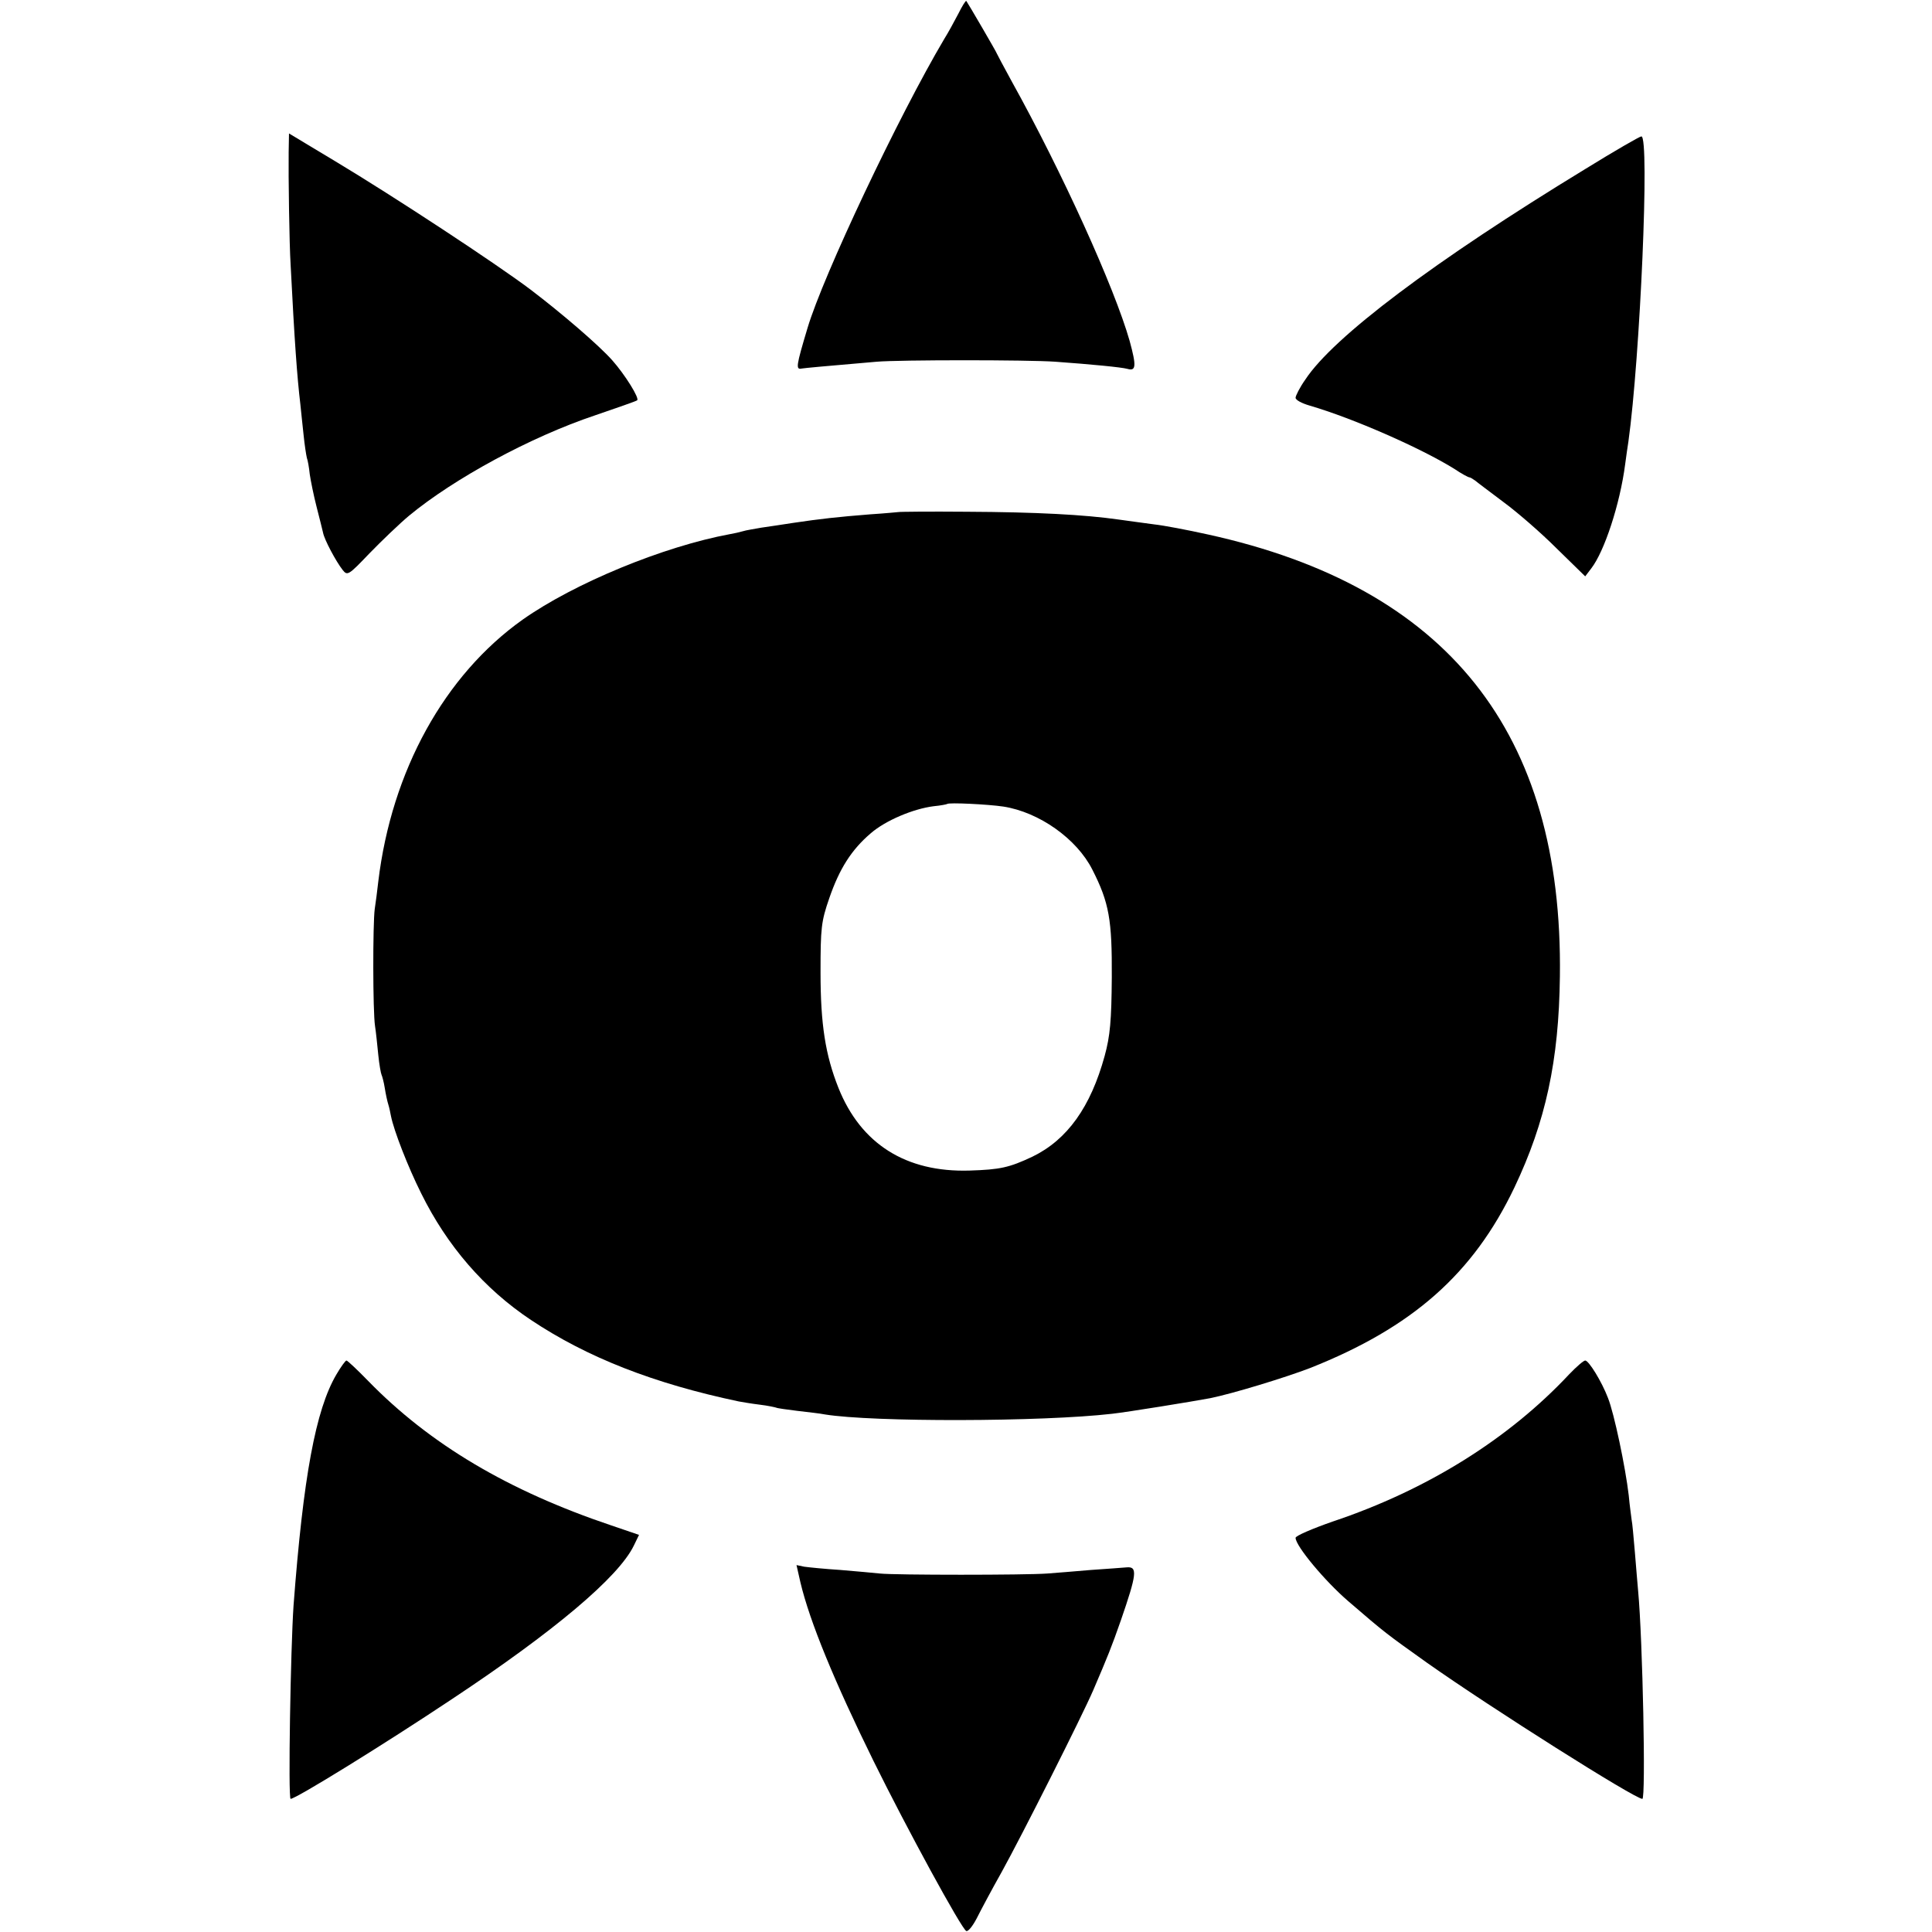
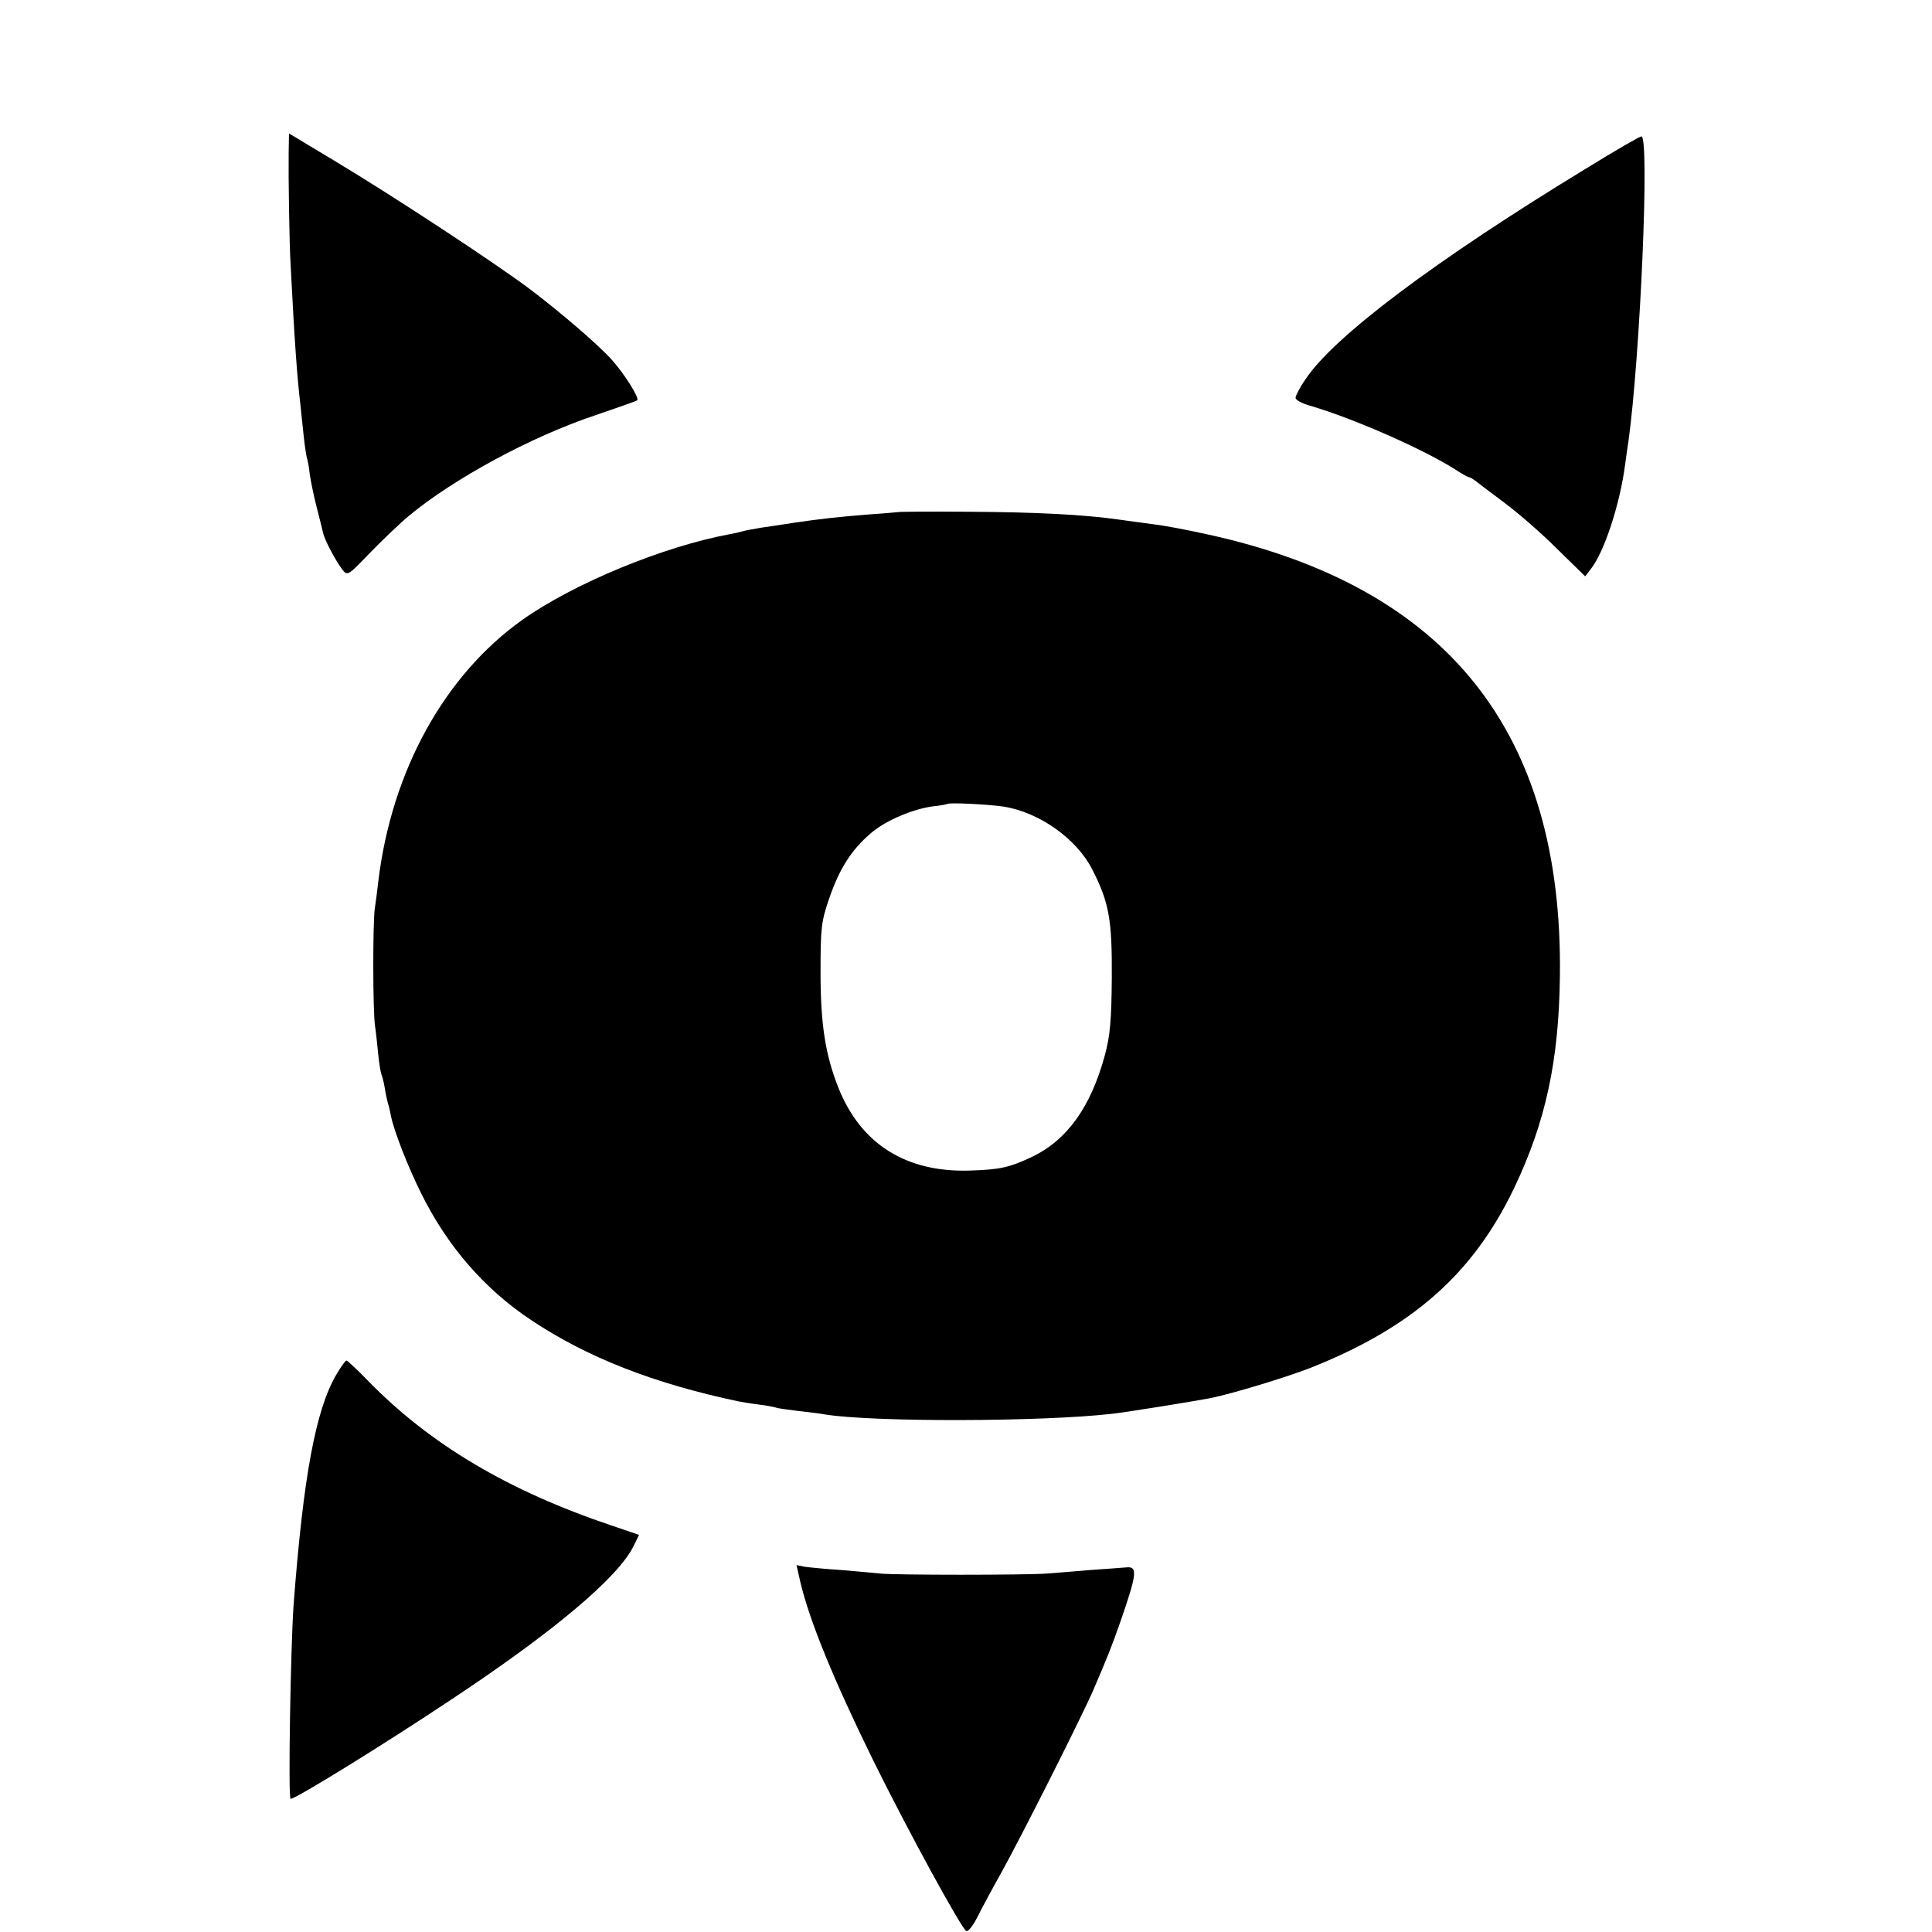
<svg xmlns="http://www.w3.org/2000/svg" version="1.0" width="595pt" height="595pt" viewBox="0 0 595 595" preserveAspectRatio="xMidYMid meet">
  <g transform="translate(0,595) scale(0.1,-0.1)" fill="#000000" stroke="none">
-     <path d="M2951 5907 c-12 -23 -31 -58 -43 -77 -141 -238 -373 -729 -421 -890 -35 -117 -37 -129 -18 -125 14 2 56 6 231 21 71 6 466 6 550 0 111 -8 204 -17 222 -22 27 -8 28 9 7 86 -47 165 -208 520 -363 799 -25 46 -46 85 -46 86 0 3 -90 157 -94 162 -2 2 -13 -16 -25 -40z" />
    <path d="M889 5482 c-1 -75 2 -284 6 -347 12 -236 20 -346 30 -430 2 -22 7 -65 10 -95 3 -30 8 -62 10 -70 3 -8 7 -31 9 -51 3 -20 12 -65 21 -100 9 -35 18 -71 20 -80 4 -21 39 -87 60 -114 15 -19 18 -17 83 51 37 38 92 91 122 116 138 114 373 242 573 309 67 23 125 43 129 46 9 5 -37 79 -77 124 -42 47 -155 144 -251 217 -106 80 -421 287 -601 395 l-143 86 -1 -57z" />
    <path d="M4883 5430 c-466 -284 -777 -518 -863 -649 -17 -24 -30 -50 -30 -56 0 -7 19 -17 43 -24 134 -39 343 -131 446 -195 22 -15 43 -26 46 -26 3 0 11 -5 18 -10 7 -6 46 -35 87 -66 41 -30 115 -94 163 -142 l89 -87 19 25 c40 52 88 197 104 320 3 25 8 56 10 70 36 258 66 940 40 940 -5 0 -83 -45 -172 -100z" />
-     <path d="M2767 4373 c-1 0 -40 -4 -87 -7 -101 -8 -154 -14 -235 -26 -33 -5 -78 -12 -100 -15 -22 -4 -48 -8 -57 -11 -10 -3 -28 -7 -40 -9 -205 -38 -479 -151 -638 -263 -241 -171 -404 -466 -445 -807 -3 -27 -8 -66 -11 -85 -6 -46 -6 -315 1 -360 3 -19 7 -59 10 -89 3 -30 8 -57 10 -61 2 -4 7 -22 10 -41 3 -19 8 -42 11 -51 3 -9 6 -25 8 -35 9 -45 52 -156 93 -238 80 -162 194 -294 338 -390 174 -116 379 -196 640 -251 11 -2 40 -7 65 -10 25 -3 47 -8 50 -9 3 -2 33 -6 65 -10 33 -4 71 -8 85 -11 147 -24 669 -23 885 2 46 5 249 38 302 48 69 14 230 63 308 93 315 125 502 290 629 556 96 202 137 390 140 650 10 752 -346 1199 -1084 1361 -63 14 -137 28 -165 31 -27 4 -77 10 -110 15 -105 15 -254 23 -468 24 -115 1 -209 0 -210 -1z m323 -907 c110 -17 226 -99 274 -194 52 -102 61 -155 60 -332 -1 -133 -5 -180 -22 -242 -43 -157 -115 -258 -222 -310 -72 -34 -100 -40 -194 -43 -196 -6 -335 82 -404 255 -40 101 -55 195 -55 355 0 137 2 157 27 229 31 90 68 149 128 200 45 39 130 75 193 83 22 2 41 6 42 7 5 5 126 -1 173 -8z" />
+     <path d="M2767 4373 c-1 0 -40 -4 -87 -7 -101 -8 -154 -14 -235 -26 -33 -5 -78 -12 -100 -15 -22 -4 -48 -8 -57 -11 -10 -3 -28 -7 -40 -9 -205 -38 -479 -151 -638 -263 -241 -171 -404 -466 -445 -807 -3 -27 -8 -66 -11 -85 -6 -46 -6 -315 1 -360 3 -19 7 -59 10 -89 3 -30 8 -57 10 -61 2 -4 7 -22 10 -41 3 -19 8 -42 11 -51 3 -9 6 -25 8 -35 9 -45 52 -156 93 -238 80 -162 194 -294 338 -390 174 -116 379 -196 640 -251 11 -2 40 -7 65 -10 25 -3 47 -8 50 -9 3 -2 33 -6 65 -10 33 -4 71 -8 85 -11 147 -24 669 -23 885 2 46 5 249 38 302 48 69 14 230 63 308 93 315 125 502 290 629 556 96 202 137 390 140 650 10 752 -346 1199 -1084 1361 -63 14 -137 28 -165 31 -27 4 -77 10 -110 15 -105 15 -254 23 -468 24 -115 1 -209 0 -210 -1m323 -907 c110 -17 226 -99 274 -194 52 -102 61 -155 60 -332 -1 -133 -5 -180 -22 -242 -43 -157 -115 -258 -222 -310 -72 -34 -100 -40 -194 -43 -196 -6 -335 82 -404 255 -40 101 -55 195 -55 355 0 137 2 157 27 229 31 90 68 149 128 200 45 39 130 75 193 83 22 2 41 6 42 7 5 5 126 -1 173 -8z" />
    <path d="M1036 1717 c-64 -109 -102 -315 -132 -712 -9 -132 -17 -595 -9 -595 16 0 288 168 495 306 317 210 515 377 562 474 l16 33 -85 29 c-318 107 -559 250 -749 445 -34 35 -64 63 -67 63 -3 0 -17 -19 -31 -43z" />
-     <path d="M4833 1718 c-187 -200 -439 -357 -729 -454 -63 -22 -114 -44 -114 -50 0 -25 90 -133 162 -195 116 -100 117 -100 243 -190 200 -141 640 -419 663 -419 11 0 1 490 -13 640 -2 19 -6 73 -10 119 -4 47 -8 92 -10 100 -1 9 -6 43 -9 76 -10 86 -45 253 -64 300 -19 50 -59 115 -70 115 -5 0 -27 -19 -49 -42z" />
    <path d="M2465 1077 c29 -122 105 -306 225 -550 102 -207 272 -519 286 -524 6 -2 20 16 32 39 12 24 46 88 77 143 62 112 249 483 282 560 45 105 56 132 85 215 49 142 52 166 18 163 -14 -1 -63 -5 -110 -8 -47 -4 -107 -9 -135 -11 -66 -5 -470 -5 -515 0 -19 2 -74 7 -122 11 -47 3 -97 8 -111 10 l-24 5 12 -53z" />
  </g>
</svg>